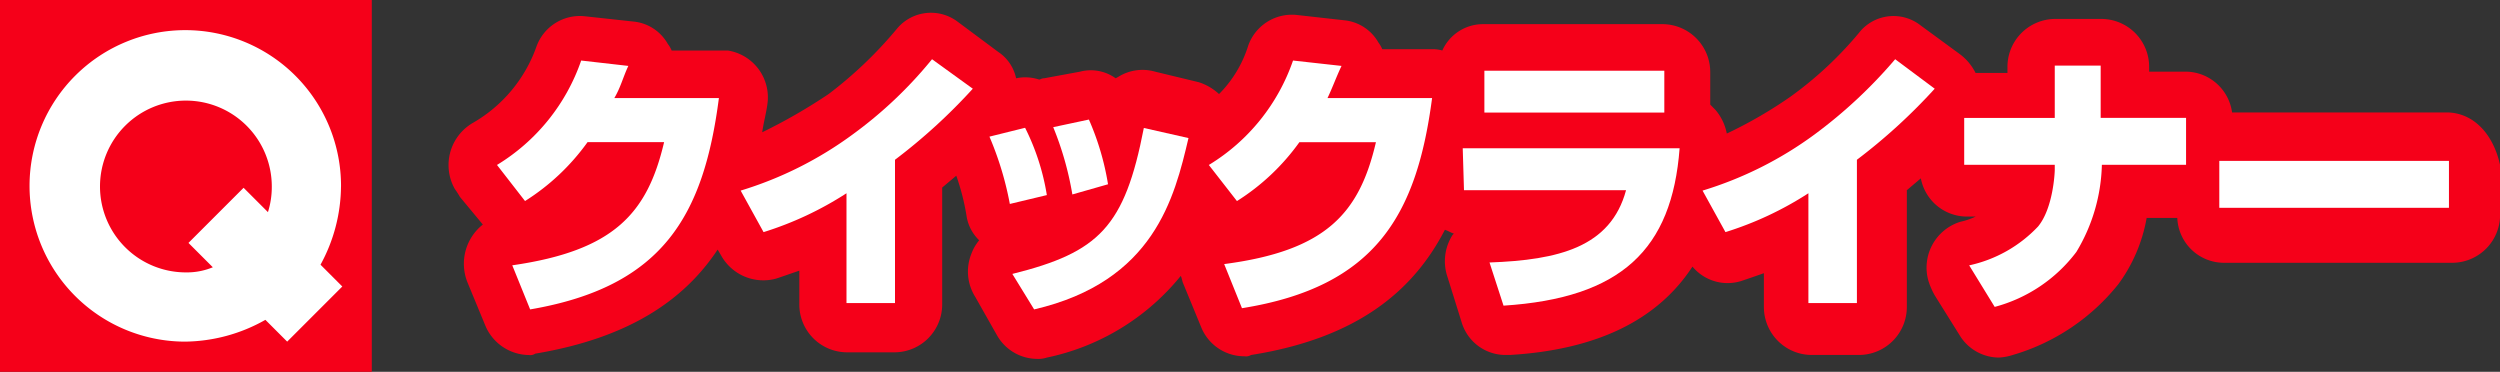
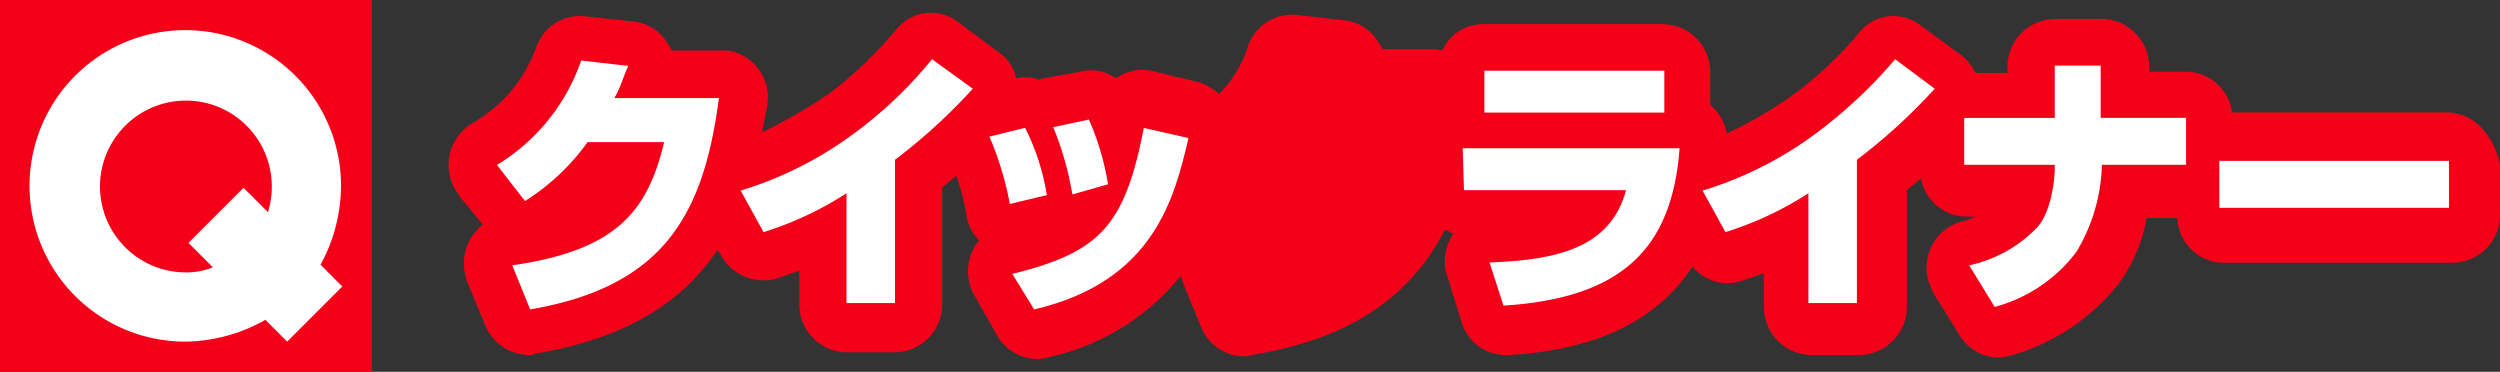
<svg xmlns="http://www.w3.org/2000/svg" width="195" height="29" viewBox="0 0 195 29">
  <rect x="0" y="0" width="195" height="29" fill="#333333" stroke="none" />
  <g transform="translate(-881.783 -532.004)">
    <g transform="translate(0.535 -0.504)">
      <path d="M1072.267,541.282H1055.35a3.674,3.674,0,0,0-3.588-3.185h-2.881v-.312a3.737,3.737,0,0,0-3.686-3.8h-3.679a3.737,3.737,0,0,0-3.686,3.8v.412h-2.488a4.133,4.133,0,0,0-1.191-1.44l-3.084-2.259a3.426,3.426,0,0,0-4.681.405,28.859,28.859,0,0,1-5.473,5.14,34.315,34.315,0,0,1-4.975,2.882,4.006,4.006,0,0,0-.891-1.854c-.1-.1-.3-.3-.4-.405V538.2a3.74,3.74,0,0,0-3.686-3.808h-14.03a3.477,3.477,0,0,0-3.182,2.056,2.729,2.729,0,0,0-.9-.1h-3.784a2.27,2.27,0,0,0-.294-.514,3.458,3.458,0,0,0-2.691-1.746l-3.679-.412a3.616,3.616,0,0,0-3.784,2.368,9.256,9.256,0,0,1-2.285,3.8,4.177,4.177,0,0,0-1.591-.926l-3.385-.818a3.564,3.564,0,0,0-2.887.405l-.2.109a3.322,3.322,0,0,0-2.789-.514l-2.789.514c-.2,0-.295.1-.393.1a3.445,3.445,0,0,0-1.794-.1,3.271,3.271,0,0,0-1.394-2.056l-3.182-2.368a3.45,3.45,0,0,0-4.681.514,32.148,32.148,0,0,1-5.368,5.14,43.469,43.469,0,0,1-5.179,2.982c.1-.724.3-1.44.4-2.157a3.7,3.7,0,0,0-3.083-4.221h-4.38a2.211,2.211,0,0,0-.3-.514,3.456,3.456,0,0,0-2.684-1.745l-3.785-.412a3.6,3.6,0,0,0-3.777,2.367,11.155,11.155,0,0,1-4.976,5.959,3.8,3.8,0,0,0-1.394,5.14,6.484,6.484,0,0,1,.4.622l1.788,2.158a3.9,3.9,0,0,0-1.192,4.525l1.4,3.389A3.731,3.731,0,0,0,922.5,560.2a.709.709,0,0,0,.5-.108c7.358-1.231,11.64-4.214,14.226-8.117l.3.514a3.766,3.766,0,0,0,4.275,1.746c.6-.2,1.2-.413,1.794-.616v2.57a3.732,3.732,0,0,0,3.679,3.8h3.784a3.731,3.731,0,0,0,3.68-3.8v-9.05l1.1-.926a17.933,17.933,0,0,1,.792,3.084,3.337,3.337,0,0,0,.995,1.954,3.5,3.5,0,0,0-.6,1.028,3.717,3.717,0,0,0,.3,3.4l1.689,2.982A3.615,3.615,0,0,0,962.1,560.5a2.179,2.179,0,0,0,.8-.1,18.248,18.248,0,0,0,10.448-6.372c.1.2.1.406.2.616l1.394,3.388a3.63,3.63,0,0,0,3.385,2.266.737.737,0,0,0,.5-.1c8.458-1.339,12.733-5.14,15.123-9.767.3.1.4.2.7.3l-.1.1a3.81,3.81,0,0,0-.393,3.294l1.093,3.5a3.571,3.571,0,0,0,3.483,2.57h.295c6.867-.412,11.548-2.78,14.232-6.892a3.564,3.564,0,0,0,3.784,1.13c.6-.2,1.192-.406,1.788-.616v2.57a3.74,3.74,0,0,0,3.686,3.808h3.777a3.743,3.743,0,0,0,3.686-3.808v-9.043l1.093-.926a3.662,3.662,0,0,0,3.581,2.982h.694a5.367,5.367,0,0,1-1.191.406,3.743,3.743,0,0,0-2.488,4.626,5.668,5.668,0,0,0,.5,1.136l1.99,3.186a3.608,3.608,0,0,0,2.985,1.644,4.142,4.142,0,0,0,1.094-.2,16.436,16.436,0,0,0,8.262-5.553,12.333,12.333,0,0,0,2.186-5.14h2.39a3.646,3.646,0,0,0,3.581,3.5h17.912a3.743,3.743,0,0,0,3.686-3.808v-3.8C1075.749,543.028,1074.257,541.384,1072.267,541.282Z" transform="translate(0 0)" fill="#f50019" />
      <g transform="translate(920.013 537.132)">
        <path d="M930.259,537.649l-3.679-.419a15.413,15.413,0,0,1-6.567,8.144l2.187,2.815a17.379,17.379,0,0,0,4.877-4.594h5.971c-1.3,5.535-3.882,8.46-11.843,9.607l1.394,3.44c10.351-1.771,13.533-7.307,14.724-16.487h-8.157C929.663,539.318,929.86,538.487,930.259,537.649Z" transform="translate(-920.013 -537.132)" fill="#fff" />
        <path d="M947.772,542.983a28.93,28.93,0,0,1-8.753,4.392l1.787,3.238a26.208,26.208,0,0,0,6.468-3.031v8.566h3.784V544.969a44.313,44.313,0,0,0,6.069-5.542l-3.181-2.3A32.9,32.9,0,0,1,947.772,542.983Z" transform="translate(-920.013 -537.132)" fill="#fff" />
        <path d="M960.211,552.874l1.7,2.768c9.355-2.175,10.946-8.708,12.039-13.365l-3.483-.788C968.971,549.207,966.98,551.187,960.211,552.874Z" transform="translate(-920.013 -536.132)" fill="#fff" />
        <path d="M967.674,546.537a20.762,20.762,0,0,0-1.492-5.048l-2.783.593a24.5,24.5,0,0,1,1.493,5.249Z" transform="translate(-920.013 -536.788)" fill="#fff" />
        <path d="M961.206,542.082l-2.782.69a24.934,24.934,0,0,1,1.591,5.25l2.887-.691A18.056,18.056,0,0,0,961.206,542.082Z" transform="translate(-920.013 -536.738)" fill="#fff" />
-         <path d="M985.888,537.649l-3.784-.419a15.394,15.394,0,0,1-6.567,8.146l2.193,2.816A17.359,17.359,0,0,0,982.6,543.6h5.971c-1.29,5.537-3.876,8.462-11.837,9.506l1.388,3.441c10.449-1.668,13.637-7.308,14.829-16.389h-8.158C985.194,539.318,985.488,538.487,985.888,537.649Z" transform="translate(-920.013 -537.132)" fill="#fff" />
        <rect width="14.035" height="3.264" transform="translate(77.017 0.892)" fill="#fff" />
        <path d="M995.439,546.341h12.642c-1.2,4.455-5.276,5.445-10.651,5.641l1.093,3.367c9.159-.593,13.14-4.357,13.735-12.277H995.341Z" transform="translate(-920.013 -536.132)" fill="#fff" />
        <path d="M1022.8,542.983a28.92,28.92,0,0,1-8.753,4.392l1.787,3.238a26.213,26.213,0,0,0,6.469-3.031v8.566h3.784V544.969a44.374,44.374,0,0,0,6.069-5.542l-3.084-2.3A37.564,37.564,0,0,1,1022.8,542.983Z" transform="translate(-920.013 -537.132)" fill="#fff" />
        <path d="M1045.1,537.627h-3.581v4.079h-7.064v3.659h7.064v.419c0,.1-.1,2.923-1.3,4.389a10.43,10.43,0,0,1-5.375,3.033l1.99,3.24a11.77,11.77,0,0,0,6.37-4.286,13.748,13.748,0,0,0,1.99-6.8h6.567v-3.659H1045.1Z" transform="translate(-920.013 -537.132)" fill="#fff" />
        <rect width="17.912" height="3.66" transform="translate(134.341 7.925)" fill="#fff" />
      </g>
    </g>
    <rect width="29" height="29" transform="translate(881.783 532.004)" fill="#f50019" />
    <path d="M896.283,553.251a6.7,6.7,0,1,1,6.7-6.7,6.549,6.549,0,0,1-.3,2l-1.9-1.9-4.3,4.3,1.9,1.9A5.276,5.276,0,0,1,896.283,553.251Zm12.1-6.7a12.148,12.148,0,1,0-12.2,12.1,12.948,12.948,0,0,0,6.3-1.7l1.7,1.7,4.3-4.3-1.7-1.7A12.885,12.885,0,0,0,908.381,546.554Z" fill="#fff" />
  </g>
</svg>